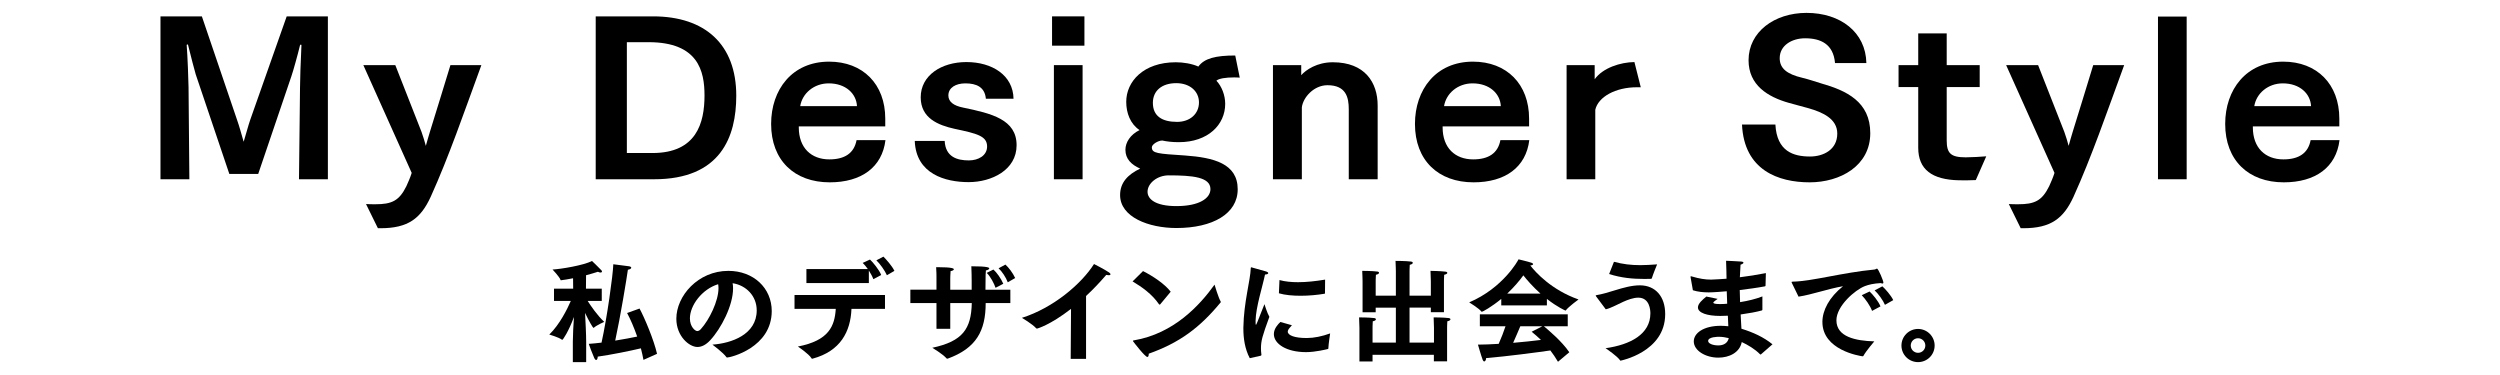
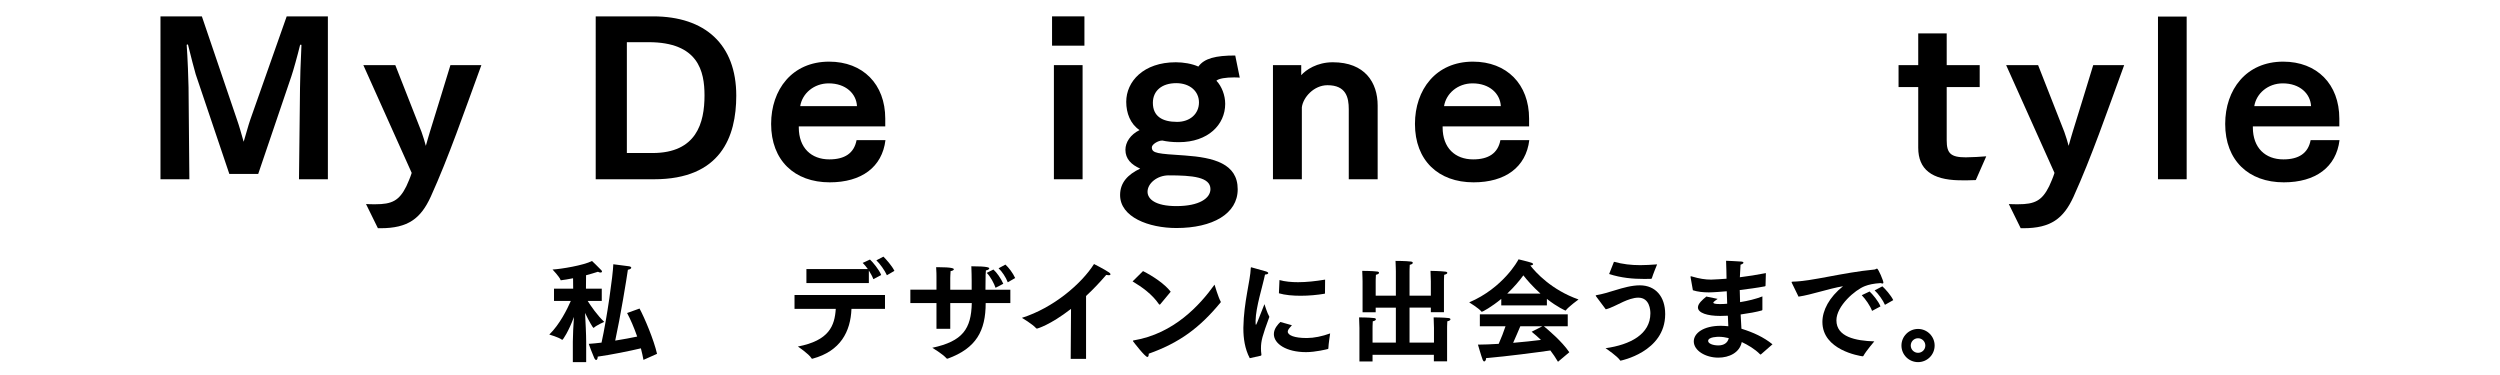
<svg xmlns="http://www.w3.org/2000/svg" id="_レイヤー_1" data-name="レイヤー_1" version="1.1" viewBox="0 0 800 120">
  <g>
    <path d="M51.353,5.237h13.245l11.277,33.177c.59,1.639,1.508,4.852,2.098,6.95.656-2.098,1.442-5.114,2.099-7.016l11.671-33.111h13.179v52.125h-9.245l.328-29.177c0-1.771.196-8.72.459-13.704,0-.131-.065-.197-.196-.197-.132,0-.197.066-.263.197-.722,3.016-2.164,8.196-2.754,9.901l-10.622,31.275h-9.244l-10.754-31.866c-.393-1.246-1.573-5.901-2.426-9.311,0-.197-.131-.262-.262-.262-.065,0-.197.065-.197.262.263,3.344.591,11.671.591,13.441l.262,29.439h-9.245V5.237Z" />
    <path d="M117.123,65.296c1.114.065,2.098.065,3.016.065,5.245,0,7.605-1.114,9.9-5.77.459-.984,1.312-2.951,1.705-4.262l-15.474-34.488h10.229l8.393,21.375c.459,1.18,1.114,3.475,1.377,4.458.262-.852.918-3.344,1.311-4.524.459-1.574,5.836-18.752,6.557-21.31h9.901c-5.508,15.015-10.426,29.374-16.195,42.094-3.213,7.016-7.278,10.097-16.064,10.097h-.852l-3.803-7.737Z" />
    <path d="M190.628,5.237h18.359c16.653,0,26.62,8.982,26.62,25.374,0,13.179-4.983,26.751-26.293,26.751h-18.687V5.237ZM208.79,48.969c14.098,0,16.654-9.638,16.654-18.424,0-7.737-1.967-17.047-17.899-17.047h-6.95v35.472h8.195Z" />
    <path d="M283.346,44.839c-1.049,8.655-7.672,13.507-17.834,13.507-11.277,0-18.753-7.016-18.753-18.687,0-10.95,6.688-19.932,18.556-19.932,10.818,0,17.966,7.212,17.966,18.228v2.492h-27.67v.328c0,6.557,4,10.229,9.77,10.229,4.918,0,7.934-1.967,8.721-6.164h9.245ZM274.231,33.955c-.196-4-3.605-7.278-9.048-7.278-4.721,0-8.458,3.212-9.114,7.278h18.162Z" />
-     <path d="M302.298,45.101c.263,5.18,4.065,6.229,7.737,6.229,3.082,0,5.836-1.573,5.836-4.458,0-3.344-3.213-4.131-10.36-5.639-5.311-1.18-10.884-3.41-10.884-10.097,0-7.016,6.622-11.278,14.621-11.278,8.196,0,14.949,4.196,15.081,11.737h-8.852c-.328-3.737-3.017-4.917-6.557-4.917-3.082,0-5.442,1.376-5.442,3.868,0,2.033,1.705,3.278,4.655,3.869,9.18,1.901,17.179,3.803,17.179,12.064,0,7.934-7.999,11.802-15.343,11.802-7.409,0-16.851-2.557-17.244-13.179h9.572Z" />
    <path d="M336.658,5.237h10.359v9.376h-10.359V5.237ZM337.248,20.841h9.18v36.521h-9.18V20.841Z" />
    <path d="M396.719,24.841c-.656-.066-1.312-.066-1.901-.066-2.492,0-4.786.328-5.573,1.049,1.705,1.77,2.819,4.655,2.819,7.409,0,6.688-5.508,12.261-14.818,12.261-2.163,0-3.803-.197-5.311-.524-1.377,0-3.344,1.246-3.344,2.164,0,1.967,1.836,2.033,10.621,2.623,9.114.655,16.851,2.557,16.851,10.818,0,7.868-8.064,12.392-19.604,12.392-8.852,0-18.03-3.475-18.03-10.556,0-3.934,2.426-6.557,6.426-8.458-2.819-1.246-4.722-3.082-4.722-6.032,0-2.36,1.574-4.852,4.524-6.294-2.95-1.967-4.262-5.442-4.262-9.048,0-6.491,5.508-12.654,15.867-12.654,2.426,0,5.18.459,7.213,1.376,1.901-2.623,5.507-3.541,11.802-3.541l1.442,7.082ZM376.458,65.951c7.278,0,10.885-2.492,10.885-5.442,0-3.869-5.771-4.393-13.376-4.393-3.672,0-6.753,2.557-6.753,5.245,0,2.295,2.426,4.59,9.244,4.59ZM376.655,39.003c4.196,0,7.016-2.623,7.016-6.229,0-3.541-2.885-6.164-7.278-6.164-4.59,0-7.475,2.426-7.475,6.294,0,4.262,2.951,6.098,7.737,6.098Z" />
    <path d="M407.345,20.841h9.049v3.213c1.508-1.705,5.049-4.13,10.097-4.13,10.295,0,14.359,6.491,14.359,13.834v23.604h-9.245v-22.424c0-3.737-.852-7.671-6.818-7.671-4.327,0-7.803,3.869-8.196,7.081v23.014h-9.245V20.841Z" />
    <path d="M489.374,44.839c-1.049,8.655-7.671,13.507-17.834,13.507-11.277,0-18.753-7.016-18.753-18.687,0-10.95,6.688-19.932,18.556-19.932,10.818,0,17.966,7.212,17.966,18.228v2.492h-27.67v.328c0,6.557,4,10.229,9.77,10.229,4.918,0,7.934-1.967,8.721-6.164h9.245ZM480.26,33.955c-.196-4-3.605-7.278-9.048-7.278-4.721,0-8.458,3.212-9.114,7.278h18.162Z" />
-     <path d="M501.311,20.841h8.983v4.524c2.622-3.672,8.261-5.442,12.72-5.508l2.032,8.065h-1.245c-6.819,0-12.393,3.082-13.311,7.212v22.227h-9.18V20.841Z" />
-     <path d="M568.128,39.856c.459,8.589,5.77,10.229,11.08,10.229,4.262,0,8.721-2.164,8.721-7.344,0-4.786-4.786-6.819-9.048-8.064-2.099-.59-4.328-1.18-6.491-1.771-6.688-1.901-12.852-5.639-12.852-13.638,0-9.048,8.262-15.146,18.556-15.146,10.818,0,18.949,6.163,19.146,16.064h-10.032c-.524-6.098-4.589-7.934-9.572-7.934-4.262,0-8.13,2.295-8.13,6.36,0,3.278,2.294,5.114,7.277,6.294,1.967.459,4,1.18,5.967,1.771,8.064,2.294,15.736,5.835,15.736,15.933,0,10.491-9.639,15.736-19.408,15.736-9.966,0-20.981-3.868-21.637-18.49h10.688Z" />
    <path d="M613.833,27.857h-6.295v-7.016h6.295v-10.163h9.113v10.163h10.557v7.016h-10.557v17.047c0,4.13,1.246,5.442,6.099,5.442,1.77,0,5.18-.197,6.557-.328l-3.345,7.605c-1.573.066-4.13.131-5.441.066-8.524-.197-12.982-3.41-12.982-10.425v-19.408Z" />
    <path d="M642.816,65.296c1.115.065,2.099.065,3.017.065,5.245,0,7.605-1.114,9.9-5.77.459-.984,1.312-2.951,1.705-4.262l-15.474-34.488h10.229l8.393,21.375c.459,1.18,1.114,3.475,1.377,4.458.262-.852.918-3.344,1.311-4.524.459-1.574,5.836-18.752,6.557-21.31h9.901c-5.508,15.015-10.426,29.374-16.195,42.094-3.213,7.016-7.278,10.097-16.064,10.097h-.852l-3.804-7.737Z" />
    <path d="M690.554,5.302h9.179v52.06h-9.179V5.302Z" />
    <path d="M748.647,44.839c-1.049,8.655-7.671,13.507-17.834,13.507-11.277,0-18.753-7.016-18.753-18.687,0-10.95,6.688-19.932,18.556-19.932,10.818,0,17.966,7.212,17.966,18.228v2.492h-27.67v.328c0,6.557,4,10.229,9.77,10.229,4.918,0,7.934-1.967,8.721-6.164h9.245ZM739.533,33.955c-.196-4-3.605-7.278-9.048-7.278-4.721,0-8.458,3.212-9.114,7.278h18.162Z" />
  </g>
  <g>
    <path d="M183.31,109.241c0-1.937.179-5.273.358-7.82-1.722,4.664-3.516,7.318-3.73,7.318-.036,0-.107,0-.18-.072-1.004-.753-3.981-1.614-3.981-1.614,3.3-3.193,5.775-8.179,6.888-10.762h-5.382v-3.91h6.135l-.036-3.336c-1.614.323-2.978.539-3.659.61-.107,0-.179.036-.215.036-.072,0-.107-.036-.144-.144-.358-1.004-2.547-3.3-2.547-3.3,2.727-.144,9.901-1.327,12.627-2.727,0,0,2.261,2.152,3.014,2.978.107.144.18.251.18.395,0,.18-.18.323-.467.323-.251,0-.502-.072-.825-.251-1.184.395-2.475.753-3.803,1.112l-.035,4.305h5.058v3.91h-4.52c1.076,1.686,3.121,4.664,5.309,6.708,0,0-2.439,1.076-3.264,1.83-.072.072-.144.107-.18.107-.144,0-1.435-2.117-2.69-4.807.144,2.69.358,6.924.358,9.255v6.493h-4.269v-6.637ZM205.909,115.161c-.215-1.184-.502-2.439-.824-3.695-3.624.861-9.65,2.081-13.812,2.655,0,.61-.216,1.076-.502,1.076-.18,0-.431-.215-.646-.717-.502-1.076-1.614-4.09-1.722-4.448,1.184-.072,2.583-.215,4.09-.395,1.758-7.893,3.659-21.596,3.767-25.076.215,0,4.341.538,5.022.646.466.072.717.251.717.466,0,.251-.395.538-1.076.646-.395,2.87-2.403,15.103-4.054,22.672,2.655-.431,5.238-.897,7.031-1.292-1.004-2.87-2.152-5.56-3.229-7.533l3.982-1.435c1.614,2.978,4.592,10.044,5.596,14.493l-4.341,1.938Z" />
-     <path d="M242.149,99.305c0-4.556-3.336-8-7.713-8.682.108.538.144,1.076.144,1.686,0,5.453-3.838,12.843-7.317,16.574-1.363,1.471-2.727,2.152-4.09,2.152-2.619,0-6.744-3.444-6.744-9.04,0-7.282,6.924-15.318,16.646-15.318,8.035,0,13.883,5.488,13.883,12.878-.036,11.695-13.201,14.852-14.278,14.852-.107,0-.179-.036-.251-.144-.968-1.399-4.448-3.982-4.448-3.982,6.099-.431,14.17-3.229,14.17-10.977ZM220.77,101.887c0,2.69,1.686,4.054,2.331,4.054.395,0,.825-.215,1.185-.646,2.654-2.906,5.632-8.933,5.632-13.094,0-.431-.036-.861-.107-1.256-5.166,1.579-9.04,6.78-9.04,10.941Z" />
    <path d="M254.248,94.39h28.95v4.448h-10.726c-.287,7.283-3.516,13.524-12.413,15.928-.071,0-.144.036-.179.036-.107,0-.144-.036-.216-.179-.86-1.399-4.341-3.731-4.341-3.731,10.009-1.937,11.767-6.601,12.126-12.054h-13.202v-4.448ZM258.051,86.103h19.659c-.538-.753-1.112-1.471-1.65-1.973l2.332-1.076c.789.682,2.978,3.3,3.587,4.951l-2.511,1.327c-.323-.897-.861-1.865-1.436-2.762v4.018h-19.981v-4.484ZM282.696,82.121c.789.789,2.727,2.906,3.516,4.556l-2.403,1.399c-.682-1.542-2.261-3.731-3.372-4.771l2.26-1.184Z" />
    <path d="M291.312,92.704h8.358v-4.269s0-1.793-.107-2.941h.395c5.022,0,5.273.466,5.273.682,0,.251-.431.502-1.04.574-.072.825-.108,2.225-.108,2.225v3.73h6.853v-2.798c0-1.004-.036-3.372-.108-4.7,5.31,0,5.74.431,5.74.682s-.431.538-1.076.646c-.107.789-.107,2.116-.107,2.547-.036,1.255-.036,2.547-.036,3.623h7.964v4.269h-7.893c0,8.896-3.013,14.457-12.161,17.793h-.107c-.107,0-.215-.036-.287-.108-1.111-1.327-4.52-3.372-4.52-3.372,9.722-2.081,12.448-6.027,12.627-14.313h-6.888v8.251h-4.412v-8.251h-8.358v-4.269ZM317.895,86.247c1.04.933,2.368,2.762,3.157,4.556l-2.476,1.292c-.395-1.22-1.65-3.695-2.834-4.771l2.152-1.076ZM321.733,84.668c1.04.933,2.367,2.655,3.121,4.305l-2.368,1.363c-.609-1.614-1.829-3.444-2.941-4.484l2.188-1.184Z" />
    <path d="M342.728,98.838c-6.744,5.238-10.833,6.314-10.869,6.314-.107,0-.216-.036-.323-.144-1.184-1.327-4.52-3.3-4.52-3.3,10.08-3.193,19.084-10.906,23.066-17.219,0,0,3.229,1.614,4.807,2.69.323.215.467.431.467.574,0,.215-.216.323-.61.323-.215,0-.466-.036-.753-.108-1.938,2.26-4.126,4.592-6.457,6.745v20.125h-4.915l.107-16Z" />
    <path d="M365.766,86.749c3.12,1.579,6.887,4.054,8.86,6.601l-3.372,4.054c-.072.036-.107.072-.18.072-.071,0-.144-.036-.215-.144-2.188-3.193-5.417-5.489-8.431-7.282l3.337-3.301ZM390.59,96.435c.035.072.071.144.071.215s-.036.107-.107.179c-6.637,8.036-13.022,12.807-22.959,16.358v.144c0,.502-.144.897-.431.897-.753,0-4.269-4.592-4.484-4.879-.107-.108-.144-.215-.144-.287s.072-.107.287-.144c12.807-2.152,21.13-11.264,25.829-17.829,0,0,1.22,4.125,1.938,5.345Z" />
    <path d="M399.924,114.623c-1.614-3.049-2.045-6.493-2.045-9.471v-.359c.144-8.179,2.225-14.959,2.368-18.977,0-.179.036-.287.144-.287s4.807,1.363,4.843,1.363c.395.144.609.323.609.502,0,.215-.322.431-1.04.466-.753,3.731-2.941,10.403-3.014,14.78,0,.789,0,1.292.108,1.292.144,0,.395-.646,2.726-6.601,0,0,.897,2.906,1.579,4.054-2.261,6.17-2.69,7.677-2.69,10.116,0,.574.035,1.22.144,1.973v.072c0,.143-.072.251-.216.287l-3.516.79ZM413.412,104.076c-.43.502-1.004,1.112-1.147,1.435-.107.215-.18.395-.18.61,0,1.184,2.188,2.044,5.955,2.044h.216c2.188,0,4.843-.538,7.39-1.471,0,0-.538,3.444-.574,4.807,0,.072-.071.144-.144.179-.251.072-3.946,1.004-6.995,1.004-6.278,0-10.296-2.654-10.296-5.775,0-1.758,1.327-3.157,2.081-3.875l3.694,1.041ZM409.431,89.619c1.829.502,3.838.682,5.955.682,2.727,0,5.632-.323,8.646-.825l-.036,4.341c0,.107-.036.179-.144.179-2.332.395-5.022.646-7.641.646-2.547,0-4.986-.215-6.96-.79l.18-4.233Z" />
    <path d="M435.017,104.937s-.036-2.117-.107-3.372c0,0,3.192,0,4.807.215.395.036.574.215.574.395,0,.251-.323.502-1.005.646-.071,1.041-.071,2.188-.071,2.188v4.628h7.461v-11.193h-6.457v1.471h-4.197v-9.901s-.035-2.081-.107-3.336c0,0,3.192,0,4.807.215.359.036.574.215.574.395,0,.251-.322.502-1.004.646-.072,1.041-.072,2.152-.072,2.152v4.52h6.457v-7.785s-.035-2.081-.107-3.336c0,0,3.336,0,4.951.215.358.036.573.215.573.395,0,.251-.287.502-.969.646-.071,1.041-.071,2.152-.071,2.152v7.713h6.816v-4.592s-.036-2.081-.108-3.336c0,0,3.193.036,4.808.251.358.036.573.215.573.395,0,.215-.322.466-1.004.61-.072,1.041-.072,2.188-.072,2.188v9.793h-4.196v-1.471h-6.816v11.193h7.82v-4.7s-.036-2.117-.107-3.372c0,0,3.192,0,4.807.215.359.036.574.215.574.395,0,.251-.323.502-1.005.646-.071,1.041-.071,2.188-.071,2.188v10.619h-4.233v-2.081h-19.622v2.116h-4.197v-10.726Z" />
    <path d="M480.405,95.646c-3.157,2.619-5.991,4.125-6.206,4.125-.072,0-.108-.036-.18-.108-.718-.968-3.874-2.906-3.874-2.906,10.833-4.627,15.604-13.345,15.784-13.775,0,0,3.049.718,4.197,1.112.286.107.466.287.466.43,0,.18-.251.359-.896.431,1.722,2.224,6.78,7.82,15.426,10.87,0,0-3.193,2.332-4.019,3.444-.035.072-.107.107-.179.107,0,0-2.548-1.076-5.92-3.73v2.081h-14.6v-2.081ZM473.553,100.596h28.125v3.803h-7.641c1.363,1.148,5.739,4.771,8.143,8.323l-3.623,3.049c-.789-1.328-1.578-2.511-2.439-3.624-3.694.538-14.206,1.938-20.556,2.439,0,.574-.286,1.076-.609,1.076-.18,0-.358-.179-.502-.538-.467-1.22-1.507-4.843-1.507-4.843,1.901,0,4.197-.107,6.637-.251.825-1.83,1.614-3.91,2.188-5.632h-8.215v-3.803ZM492.961,93.96c-2.476-2.224-4.341-4.376-5.489-5.848-1.184,1.65-2.941,3.731-5.165,5.848h10.654ZM493.57,104.399h-7.067c-.538,1.256-1.435,3.408-2.296,5.309,3.265-.287,6.458-.61,8.897-.933-.934-.896-1.901-1.758-2.978-2.619l3.443-1.758Z" />
    <path d="M510.762,94.856c-.072-.107-.144-.215-.144-.251,0-.107.107-.144.358-.179,1.758-.287,3.73-.897,5.848-1.542,2.547-.79,5.345-1.579,7.928-1.579,5.022,0,8.107,3.623,8.107,9.148v.143c-.036,12.054-14.277,14.816-14.277,14.816-.072,0-.144-.036-.216-.179-.86-1.256-4.054-3.444-4.592-3.803,7.929-1.112,14.35-4.484,14.35-11.157,0-1.004-.215-5.022-3.874-5.022-1.614,0-3.444.717-4.735,1.291-1.65.718-3.946,2.045-5.668,2.439l-3.085-4.125ZM516.465,83.772c2.834.753,5.381,1.076,8.431,1.076,1.614,0,3.372-.108,5.381-.251-.18.431-1.327,3.229-1.687,4.448-.035.108-.107.144-.251.18-.717,0-1.398.036-2.116.036-3.73,0-7.426-.323-11.3-1.578l1.542-3.91Z" />
    <path d="M541.008,88.83c-.036-.108-.036-.215-.036-.287s.036-.144.144-.144c.071,0,.144.036.287.072,2.439.717,4.232,1.004,6.17,1.004.933,0,3.803-.215,4.915-.287v-.251c0-1.542-.072-3.121-.144-5.489,0,0,3.73.144,4.879.251.43.036.682.179.682.358,0,.215-.287.431-.934.646-.035.825-.143,2.762-.215,4.018,2.583-.323,5.417-.753,8.322-1.327l-.107,3.982c-.035.144-.035.215-.179.251-2.655.502-5.417.861-8.072,1.184l.108,3.874c2.511-.395,5.021-1.004,7.139-1.83v4.197c0,.144-.036.251-.18.287-1.614.466-4.161.933-6.78,1.292.107,1.65.18,3.193.251,4.556,3.803,1.184,7.104,2.691,9.938,4.987l-3.695,3.229c-.036.036-.071.036-.107.036-.072,0-.107,0-.18-.072-1.65-1.686-3.981-3.049-5.847-3.91-.682,3.408-4.054,4.986-7.498,4.986-4.125,0-7.856-2.26-7.856-5.202,0-2.619,3.085-4.986,8.646-4.986.789,0,1.614.072,2.403.144-.035-1.112-.107-2.26-.143-3.372-.861.036-1.687.072-2.439.072-4.162,0-7.14-.969-7.14-2.727,0-1.22,1.436-2.439,2.69-3.479l3.624.753c-.431.287-1.399.968-1.399,1.184,0,.287.574.466,1.938.466h.538c.646,0,1.291-.036,1.973-.107-.036-1.292-.107-2.619-.144-3.982-1.256.107-4.232.359-5.739.359-1.723,0-3.552-.18-5.095-.682l-.717-4.054ZM550.012,107.771c-.215,0-3.408,0-3.408,1.327,0,.825,1.471,1.435,3.265,1.435,1.65,0,2.978-.717,3.336-2.332-.968-.251-2.116-.431-3.192-.431Z" />
    <path d="M573.481,90.731c-.107-.215-.18-.358-.18-.43,0-.144.144-.179.467-.179,6.026-.108,15.855-2.906,26.08-3.875.144,0,.287-.072.395-.144.144-.072.287-.144.395-.144.431,0,2.045,3.875,2.045,4.448,0,.215-.107.323-.287.323-.144,0-.358-.071-.574-.143-2.367.143-3.838.502-5.058.968-3.121,1.184-9.112,6.35-9.112,10.941,0,5.31,6.135,6.565,12.125,6.744,0,0-2.654,3.085-3.479,4.628-.071.107-.144.144-.215.144h-.108c-1.004-.144-12.807-2.009-12.807-10.978,0-3.695,2.152-7.892,6.601-11.443-4.843.825-9.937,2.69-14.241,3.336l-2.045-4.197ZM598.27,93.278c.934.861,2.834,3.085,3.48,4.771l-2.69,1.435c-.574-1.614-2.117-3.803-3.301-5.022l2.511-1.184ZM602.359,91.628c.861.753,2.763,2.87,3.479,4.413l-2.654,1.507c-.609-1.435-2.116-3.552-3.301-4.628l2.476-1.292Z" />
    <path d="M613.774,105.26c2.941,0,5.31,2.404,5.31,5.31,0,2.941-2.368,5.309-5.31,5.309s-5.31-2.368-5.31-5.309c0-2.906,2.368-5.31,5.31-5.31ZM613.774,112.901c1.292,0,2.332-1.04,2.332-2.332s-1.04-2.332-2.332-2.332c-1.291,0-2.332,1.041-2.332,2.332s1.041,2.332,2.332,2.332Z" />
  </g>
</svg>